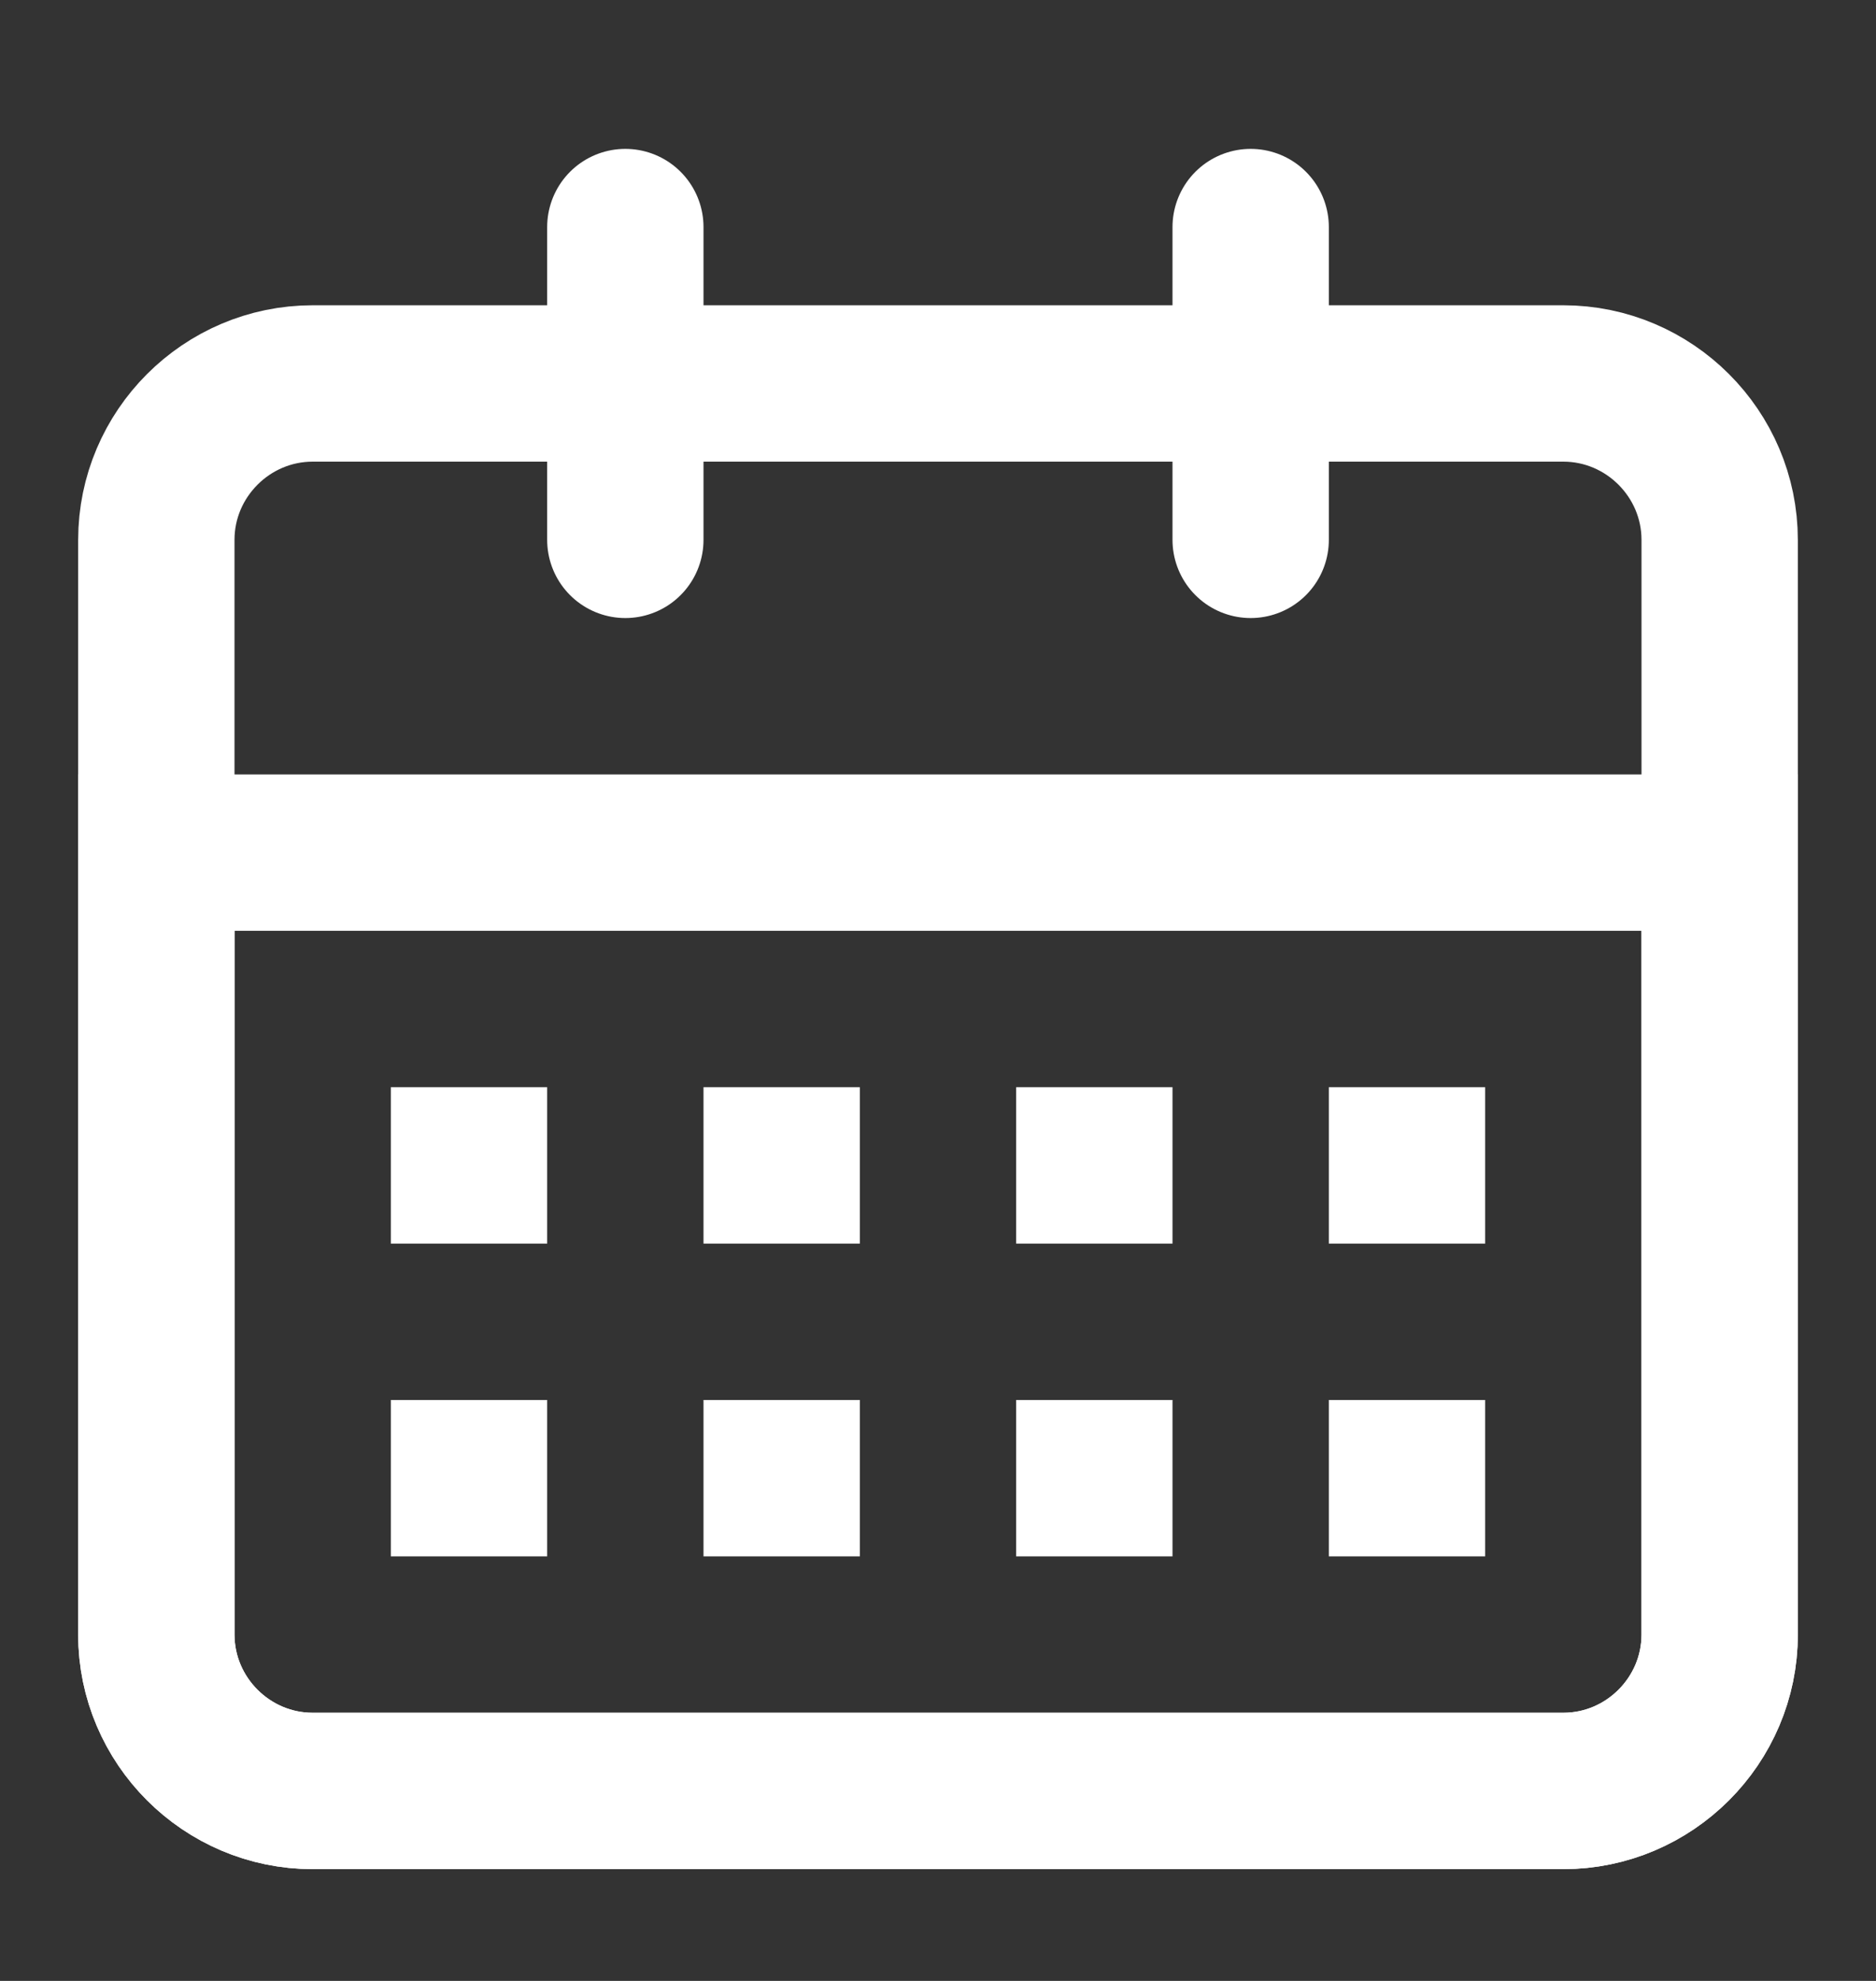
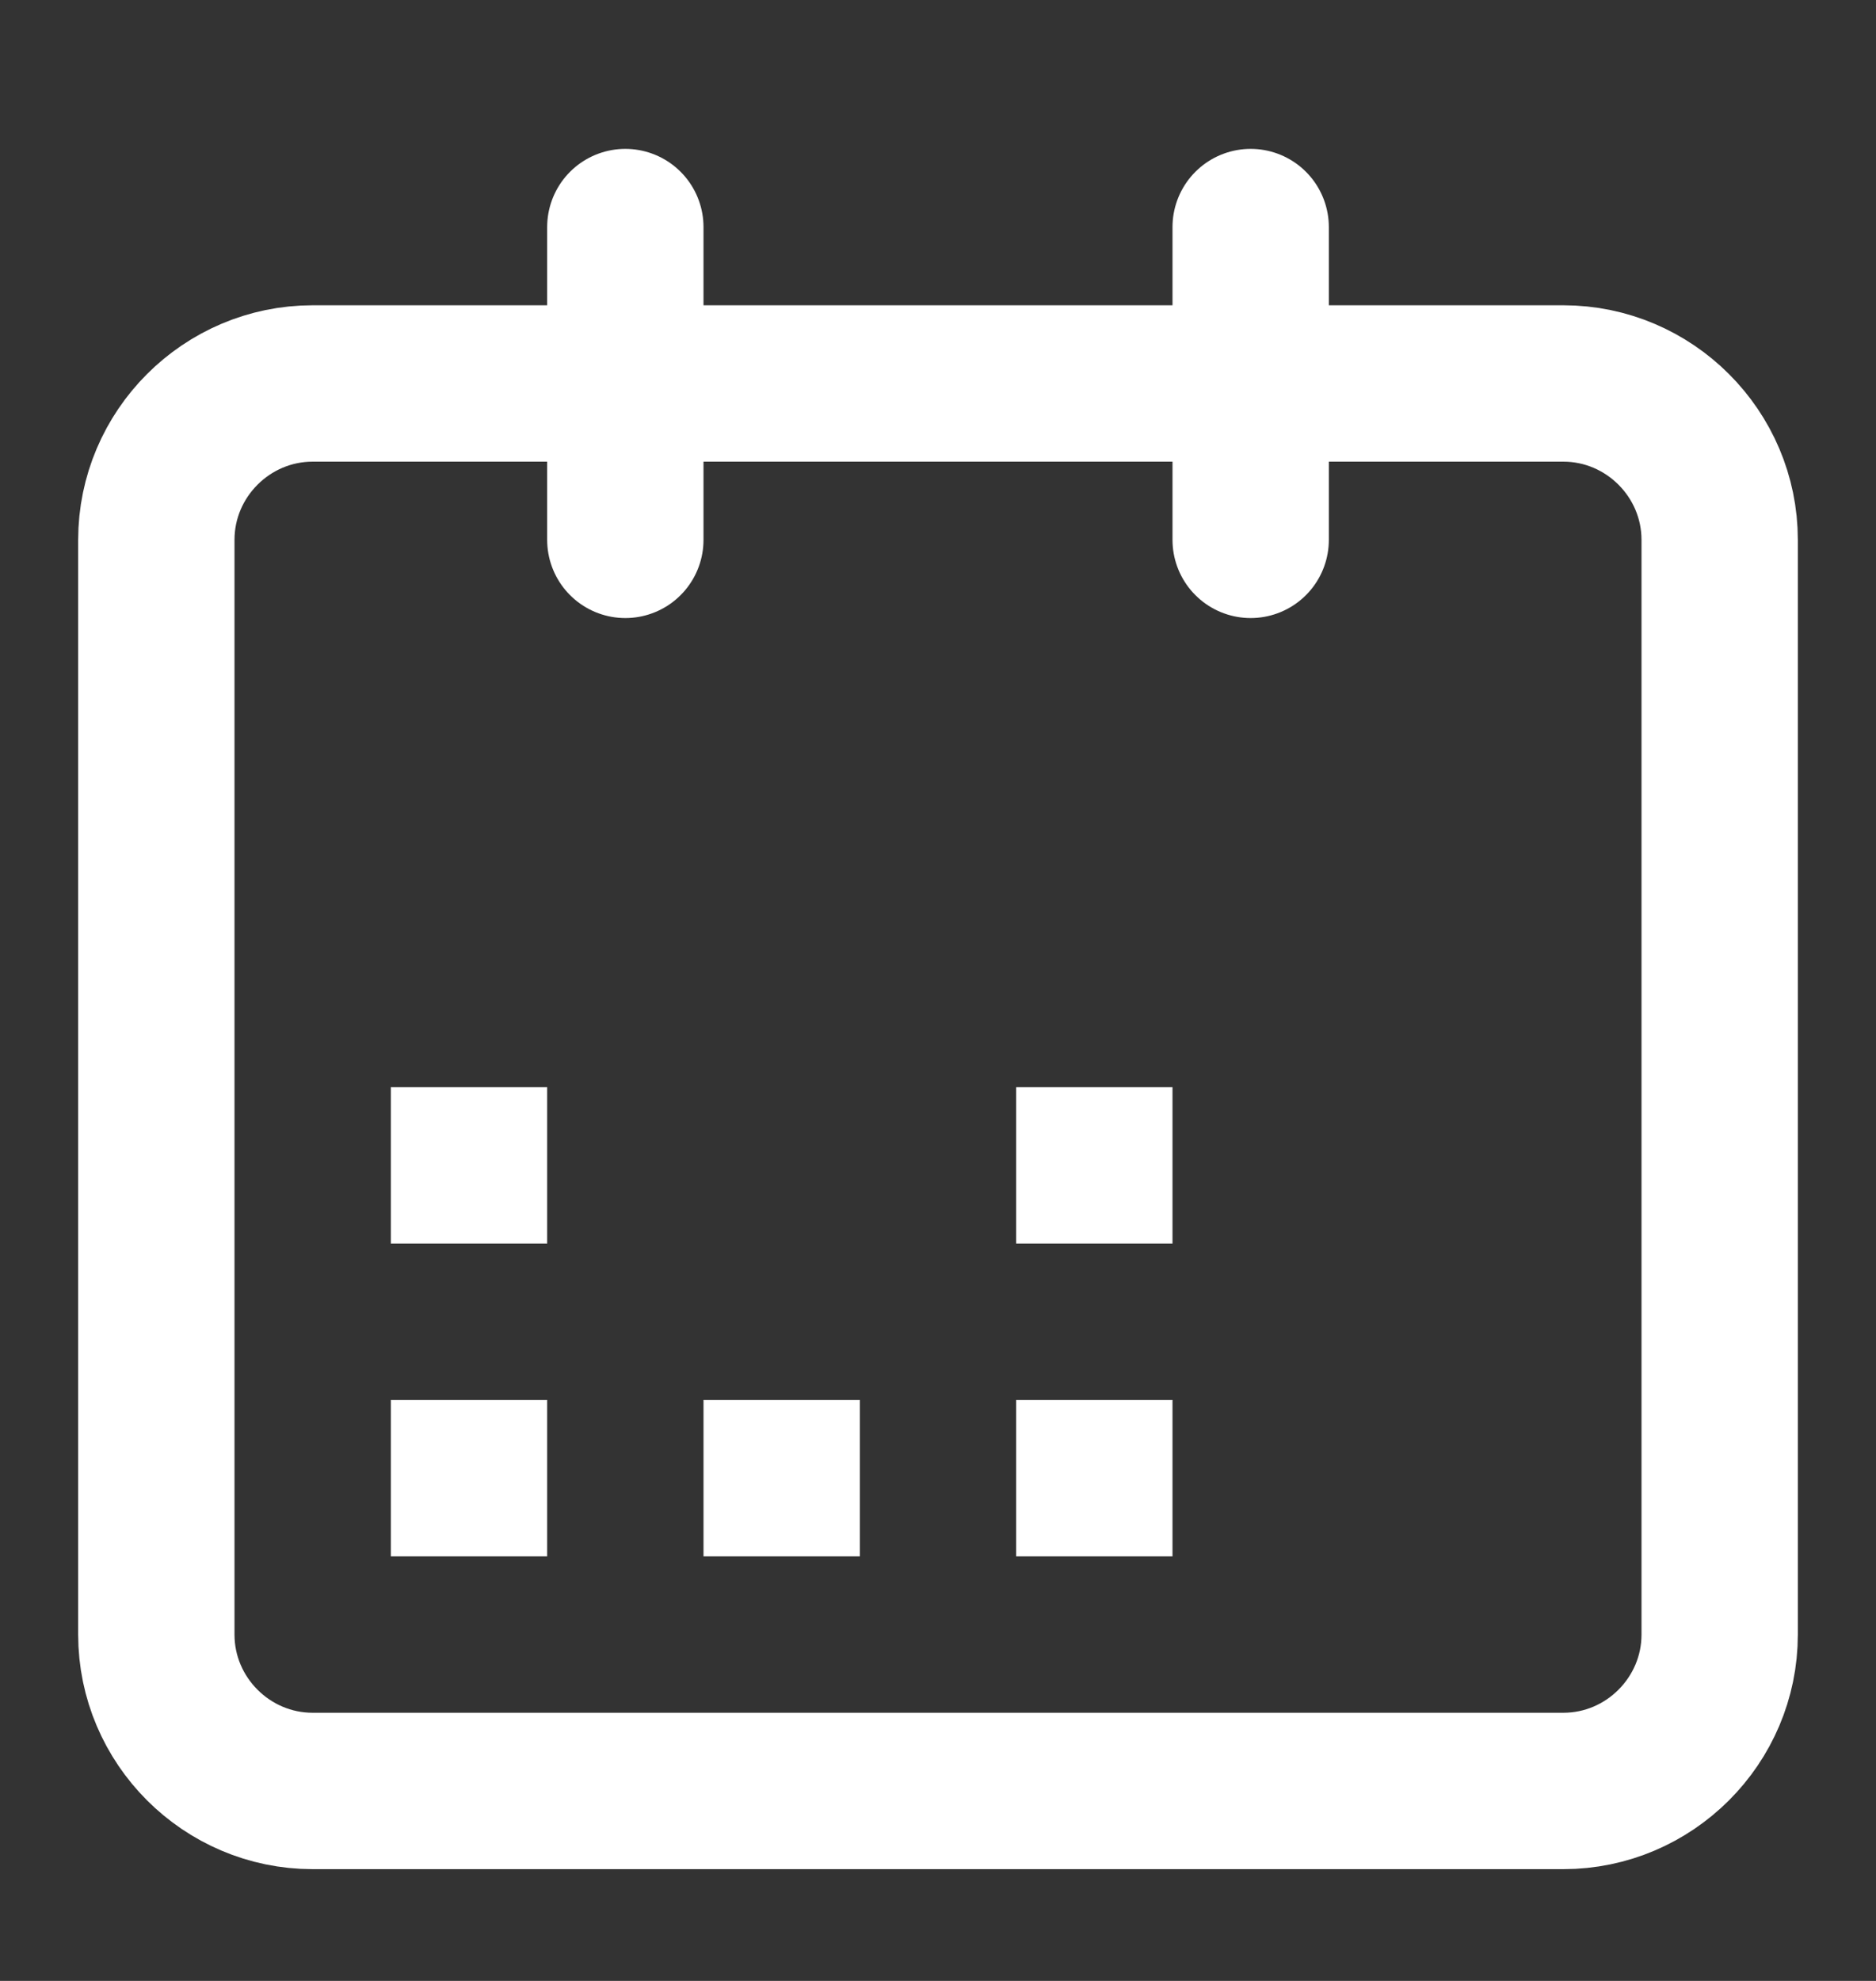
<svg xmlns="http://www.w3.org/2000/svg" width="18" height="19" viewBox="0 0 18 19" fill="none">
  <rect x="0" y="0" width="18" height="19" fill="#333333" stroke="none" />
  <path d="M15 17.178H3C2.175 17.178 1.5 16.503 1.5 15.678V5.178C1.5 4.353 2.175 3.678 3 3.678H15C15.825 3.678 16.5 4.353 16.5 5.178V15.678C16.5 16.503 15.825 17.178 15 17.178Z" stroke="white" stroke-width="1.5" stroke-miterlimit="10" stroke-linecap="round" />
-   <path d="M15 17.178H3C2.175 17.178 1.5 16.503 1.5 15.678V8.178H16.5V15.678C16.5 16.503 15.825 17.178 15 17.178Z" stroke="white" stroke-width="1.5" stroke-miterlimit="10" stroke-linecap="round" />
  <path d="M12 2.178V5.178" stroke="white" stroke-width="1.5" stroke-miterlimit="10" stroke-linecap="round" stroke-linejoin="round" />
  <path d="M6 2.178V5.178" stroke="white" stroke-width="1.5" stroke-miterlimit="10" stroke-linecap="round" stroke-linejoin="round" />
  <path d="M3.75 11.178H5.25" stroke="white" stroke-width="1.5" stroke-miterlimit="10" stroke-linejoin="round" />
-   <path d="M6.75 11.178H8.25" stroke="white" stroke-width="1.5" stroke-miterlimit="10" stroke-linejoin="round" />
  <path d="M9.75 11.178H11.25" stroke="white" stroke-width="1.5" stroke-miterlimit="10" stroke-linejoin="round" />
-   <path d="M12.75 11.178H14.25" stroke="white" stroke-width="1.5" stroke-miterlimit="10" stroke-linejoin="round" />
  <path d="M3.75 14.178H5.25" stroke="white" stroke-width="1.5" stroke-miterlimit="10" stroke-linejoin="round" />
  <path d="M6.75 14.178H8.25" stroke="white" stroke-width="1.5" stroke-miterlimit="10" stroke-linejoin="round" />
  <path d="M9.75 14.178H11.25" stroke="white" stroke-width="1.5" stroke-miterlimit="10" stroke-linejoin="round" />
-   <path d="M12.75 14.178H14.25" stroke="white" stroke-width="1.5" stroke-miterlimit="10" stroke-linejoin="round" />
</svg>